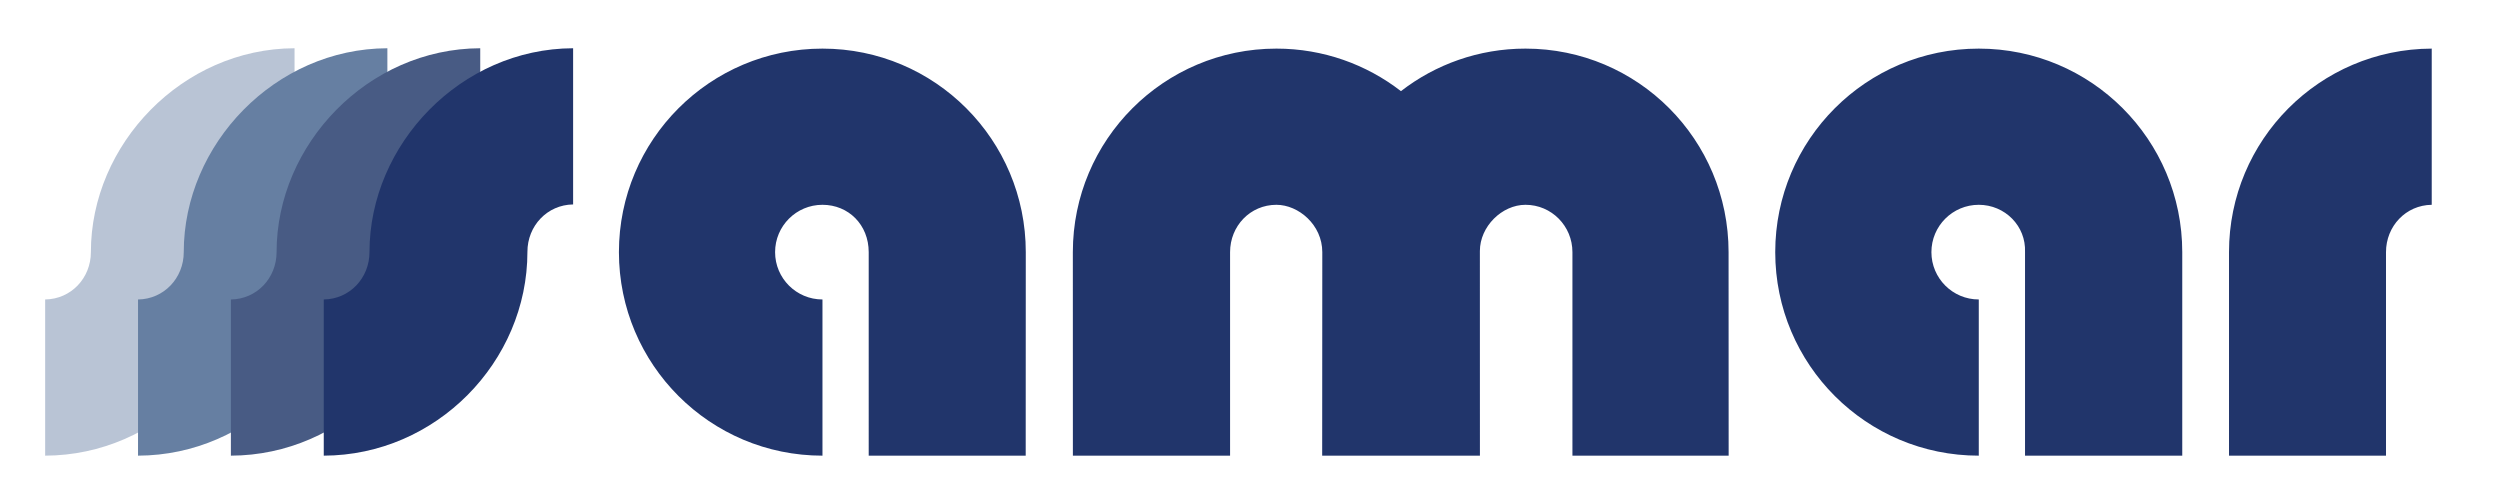
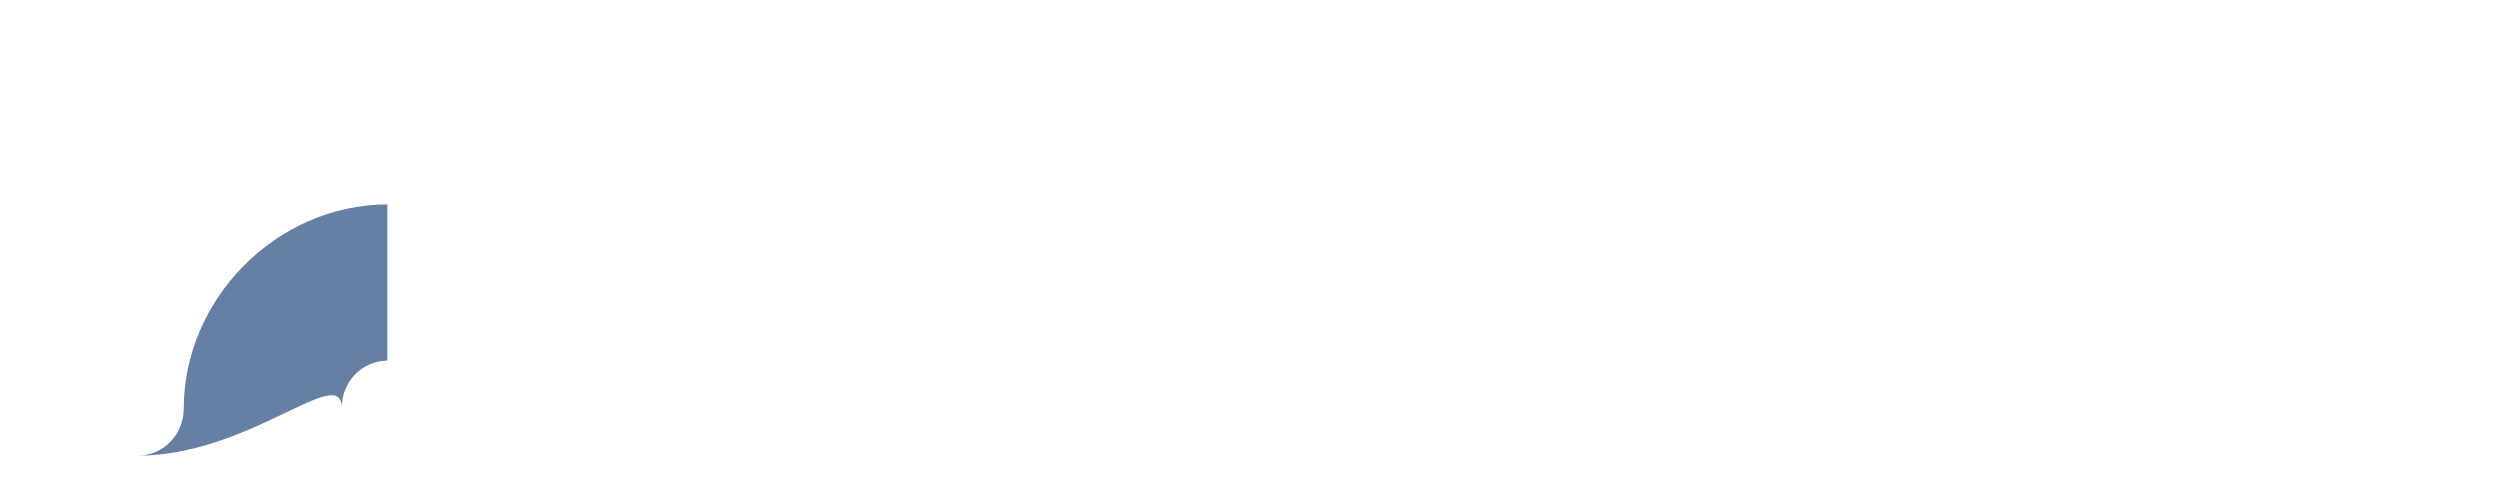
<svg xmlns="http://www.w3.org/2000/svg" version="1.1" id="Capa_1" x="0px" y="0px" width="753.691px" height="149.665px" viewBox="0 0 753.691 149.665" enable-background="new 0 0 753.691 149.665" xml:space="preserve">
  <g>
-     <path fill-rule="evenodd" clip-rule="evenodd" fill="#21356B" d="M582.275,76.013c0,7.884,6.397,14.27,14.281,14.27v47.089   c-33.898,0-61.364-27.472-61.364-61.358c0-33.888,27.466-61.359,61.364-61.359c33.888,0,61.343,27.472,61.343,61.359v61.358   h-47.402V76.013c0.33-7.886-6.056-14.271-13.94-14.271C588.673,61.742,582.275,68.127,582.275,76.013 M733.108,61.742   c-7.802,0.094-13.786,6.444-13.786,14.271v61.358h-47.33V76.013c0-33.828,27.312-61.26,61.116-61.359V61.742z M398.641,76.013   c0-8.216-7.165-14.271-13.834-14.271c-7.891,0-13.969,6.385-13.969,14.271v61.358h-47.39l-0.012-61.358   c0-33.888,27.478-61.359,61.371-61.359c14.141,0,27.159,4.786,37.547,12.823c10.375-8.037,23.405-12.823,37.545-12.823   c33.899,0,61.225,27.472,61.225,61.359l0.023,61.358h-47.096V76.013c0-7.85-6.267-14.271-14.152-14.271   c-7.104,0-13.75,6.544-13.75,13.939c0.023,0.75,0.012,61.689,0.012,61.689h-47.555L398.641,76.013z M398.841,137.371h-0.035   H398.841z M233.672,76.013c0,7.884,6.397,14.27,14.282,14.27v47.089c-33.887,0-61.365-27.472-61.365-61.358   c0-33.888,27.478-61.359,61.365-61.359c33.888,0,61.294,27.472,61.294,61.359l-0.023,61.358h-47.331V76.013   c0-8.228-6.067-14.271-13.94-14.271C240.07,61.742,233.672,68.127,233.672,76.013" />
-     <path fill-rule="evenodd" clip-rule="evenodd" fill="#B9C4D5" d="M88.799,61.636c-7.802,0.095-13.786,6.444-13.786,14.27   c0,33.228-27.596,61.372-61.4,61.466V90.282c7.802-0.094,13.786-6.444,13.786-14.27c0-32.571,27.596-61.365,61.4-61.466V61.636z" />
-     <path fill-rule="evenodd" clip-rule="evenodd" fill="#667FA2" d="M41.61,137.371V90.288c7.802-0.1,13.787-6.45,13.787-14.275   c0-32.571,27.584-61.365,61.389-61.466v47.089c-7.79,0.095-13.763,6.444-13.763,14.27   C103.022,109.133,75.427,137.277,41.61,137.371" />
-     <path fill-rule="evenodd" clip-rule="evenodd" fill="#485B84" d="M69.607,137.371V90.288c7.803-0.1,13.775-6.45,13.775-14.275   c0-32.571,27.596-61.365,61.4-61.466v47.089c-7.79,0.095-13.774,6.444-13.774,14.27   C131.008,109.133,103.412,137.277,69.607,137.371" />
-     <path fill-rule="evenodd" clip-rule="evenodd" fill="#21356B" d="M172.779,61.636c-7.79,0.095-13.774,6.444-13.774,14.27   c0,33.228-27.584,61.372-61.4,61.466V90.282c7.79-0.094,13.786-6.444,13.786-14.27c0-32.571,27.596-61.365,61.389-61.466V61.636z" />
+     <path fill-rule="evenodd" clip-rule="evenodd" fill="#667FA2" d="M41.61,137.371c7.802-0.1,13.787-6.45,13.787-14.275   c0-32.571,27.584-61.365,61.389-61.466v47.089c-7.79,0.095-13.763,6.444-13.763,14.27   C103.022,109.133,75.427,137.277,41.61,137.371" />
  </g>
</svg>